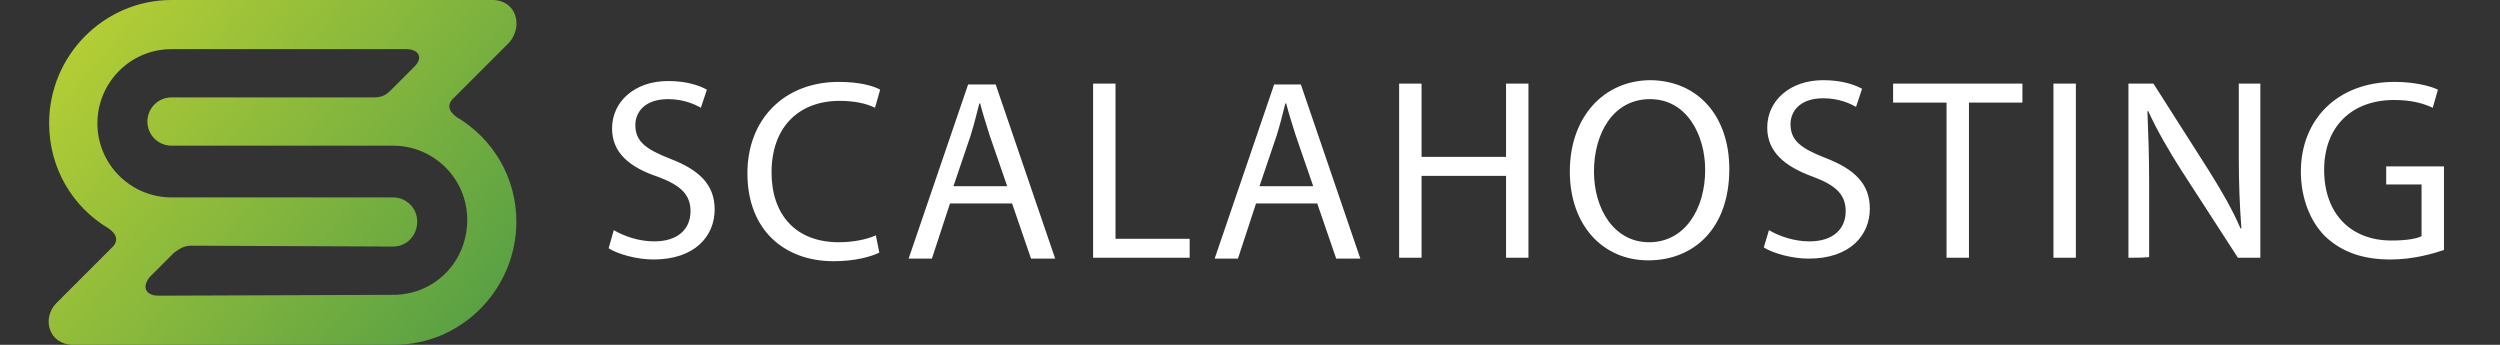
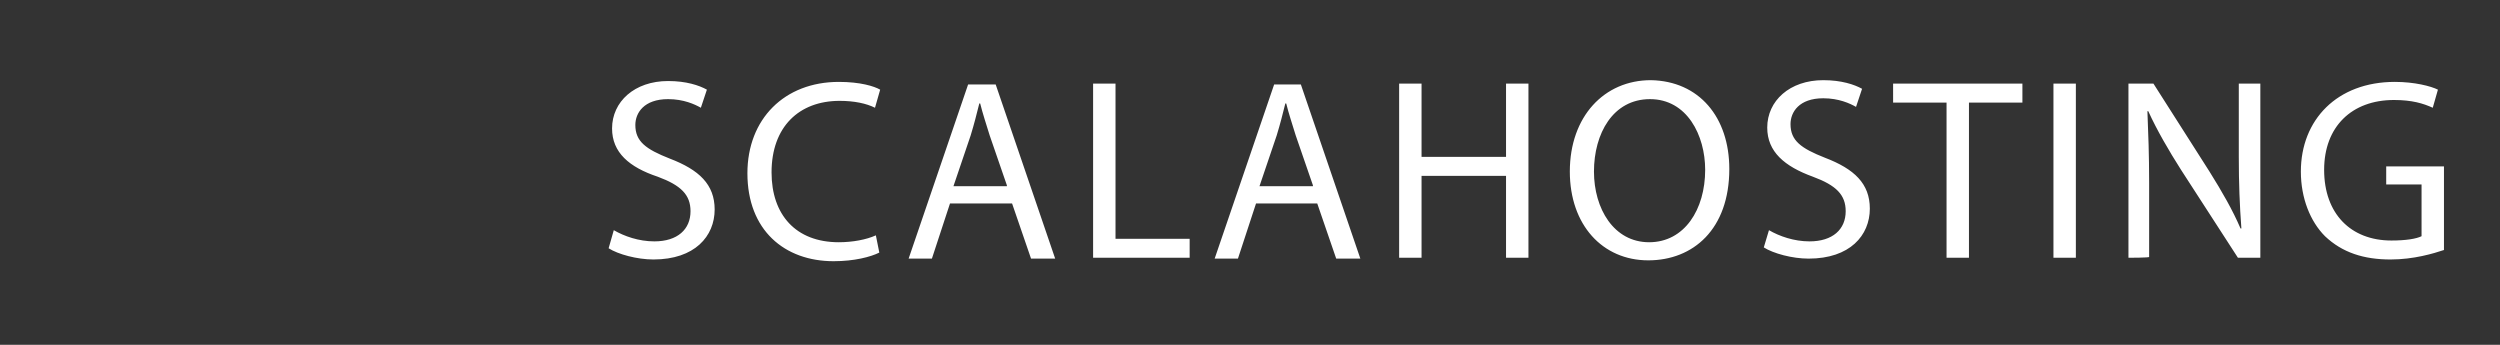
<svg xmlns="http://www.w3.org/2000/svg" version="1.1" id="Layer_1" x="0" y="0" viewBox="0 0 290 40" style="enable-background:new 0 0 290 40" xml:space="preserve">
  <rect x="0" y="0" width="290" height="40" fill="#333333" stroke="none" />
  <style>.st0{fill:#fff}</style>
  <path class="st0" d="M71.2 26.7c1.2.7 2.9 1.3 4.7 1.3 2.7 0 4.2-1.4 4.2-3.5 0-1.9-1.1-3-3.8-4-3.3-1.1-5.3-2.8-5.3-5.6 0-3.1 2.6-5.5 6.5-5.5 2.1 0 3.6.5 4.5 1l-.7 2.1c-.7-.4-2-1-3.8-1-2.8 0-3.8 1.6-3.8 3 0 1.9 1.2 2.8 4 3.9 3.4 1.3 5.2 3 5.2 5.9 0 3.1-2.3 5.8-7.1 5.8-1.9 0-4.1-.6-5.2-1.3l.6-2.1zM102 29.3c-1 .5-2.9 1-5.3 1-5.7 0-10-3.6-10-10.2 0-6.3 4.3-10.6 10.6-10.6 2.5 0 4.1.5 4.8.9l-.6 2.1c-1-.5-2.4-.8-4.1-.8-4.7 0-7.9 3-7.9 8.3 0 4.9 2.8 8.1 7.8 8.1 1.6 0 3.2-.3 4.3-.8l.4 2zM110.2 23.6l-2.1 6.4h-2.7l6.9-20.2h3.2l6.9 20.2h-2.8l-2.2-6.4h-7.2zm6.6-2.1-2-5.8c-.4-1.3-.8-2.5-1.1-3.7h-.1c-.3 1.2-.6 2.4-1 3.7l-2 5.9h6.2zM126.8 9.7h2.6v18h8.6v2.2h-11.2V9.7zM145.7 23.6l-2.1 6.4h-2.7l6.9-20.2h3.1l6.9 20.2H155l-2.2-6.4h-7.1zm6.6-2.1-2-5.8c-.4-1.3-.8-2.5-1.1-3.7h-.1c-.3 1.2-.6 2.4-1 3.7l-2 5.9h6.2zM164.9 9.7v8.5h9.8V9.7h2.6v20.2h-2.6v-9.5h-9.8v9.5h-2.6V9.7h2.6zM200.6 19.6c0 7-4.2 10.6-9.4 10.6-5.3 0-9.1-4.1-9.1-10.3 0-6.4 4-10.6 9.4-10.6 5.6.1 9.1 4.3 9.1 10.3zm-15.7.3c0 4.3 2.3 8.2 6.4 8.2 4.1 0 6.5-3.8 6.5-8.4 0-4-2.1-8.2-6.4-8.2-4.3 0-6.5 4-6.5 8.4zM205.2 26.7c1.2.7 2.9 1.3 4.7 1.3 2.7 0 4.2-1.4 4.2-3.5 0-1.9-1.1-3-3.8-4-3.3-1.2-5.3-2.9-5.3-5.7 0-3.1 2.6-5.5 6.5-5.5 2.1 0 3.6.5 4.5 1l-.7 2.1c-.7-.4-2-1-3.8-1-2.8 0-3.8 1.6-3.8 3 0 1.9 1.2 2.8 4 3.9 3.4 1.3 5.2 3 5.2 5.9 0 3.1-2.3 5.8-7.1 5.8-1.9 0-4.1-.6-5.2-1.3l.6-2zM225.7 11.9h-6.1V9.7h15v2.2h-6.2v18h-2.6v-18zM240.8 9.7v20.2h-2.6V9.7h2.6zM246.9 29.9V9.7h2.9l6.5 10.2c1.5 2.4 2.7 4.5 3.6 6.6h.1c-.2-2.7-.3-5.2-.3-8.3V9.7h2.5v20.2h-2.6L253 19.7c-1.4-2.2-2.8-4.6-3.8-6.8h-.1c.1 2.6.2 5 .2 8.3v8.6c.1.1-2.4.1-2.4.1zM283.5 29c-1.2.4-3.5 1.1-6.2 1.1-3.1 0-5.6-.8-7.6-2.7-1.7-1.7-2.8-4.4-2.8-7.5 0-6 4.2-10.4 10.9-10.4 2.3 0 4.2.5 5 .9l-.6 2.1c-1.1-.5-2.4-.9-4.5-.9-4.9 0-8.1 3.1-8.1 8.1 0 5.1 3.1 8.2 7.8 8.2 1.7 0 2.9-.2 3.5-.5v-6h-4.1v-2.1h6.7V29z" />
  <linearGradient id="SVGID_1_" gradientUnits="userSpaceOnUse" x1="11.51" y1="39.862" x2="54.072" y2="4.148" gradientTransform="matrix(1 0 0 -1 0 42)">
    <stop offset="0" style="stop-color:#b3cd35" />
    <stop offset="1" style="stop-color:#5aa144" />
  </linearGradient>
-   <path d="M53 13.6c-1-.7-1.2-1.5-.3-2.3l6.4-6.4c1.6-1.9.8-4.9-2-4.9H19.9C12.1 0 5.7 6.4 5.7 14.3c0 5.2 2.7 9.7 6.9 12.2 1 .7 1.2 1.5.3 2.3l-6.4 6.4C4.8 37 5.7 40 8.5 40h37.2c7.9 0 14.2-6.5 14.2-14.3 0-5.1-2.7-9.6-6.9-12.1zm-7.4 20.6-27.2.1c-1.5 0-2-1-1-2.2l2.8-2.8c.7-.5 1.2-.8 2-.8l23.4.1c1.6 0 2.8-1.3 2.8-2.9 0-1.6-1.3-2.8-2.8-2.8H19.9c-4.7 0-8.6-3.8-8.6-8.6 0-4.7 3.8-8.6 8.6-8.6h27.2c1.5 0 2 1 1 2l-2.8 2.8c-.7.7-1.2.8-2.2.8H19.9c-1.6 0-2.8 1.3-2.8 2.8 0 1.6 1.3 2.8 2.8 2.8h25.7c4.7 0 8.6 3.8 8.6 8.6 0 4.9-3.8 8.7-8.6 8.7z" style="fill:url(#SVGID_1_)" />
</svg>